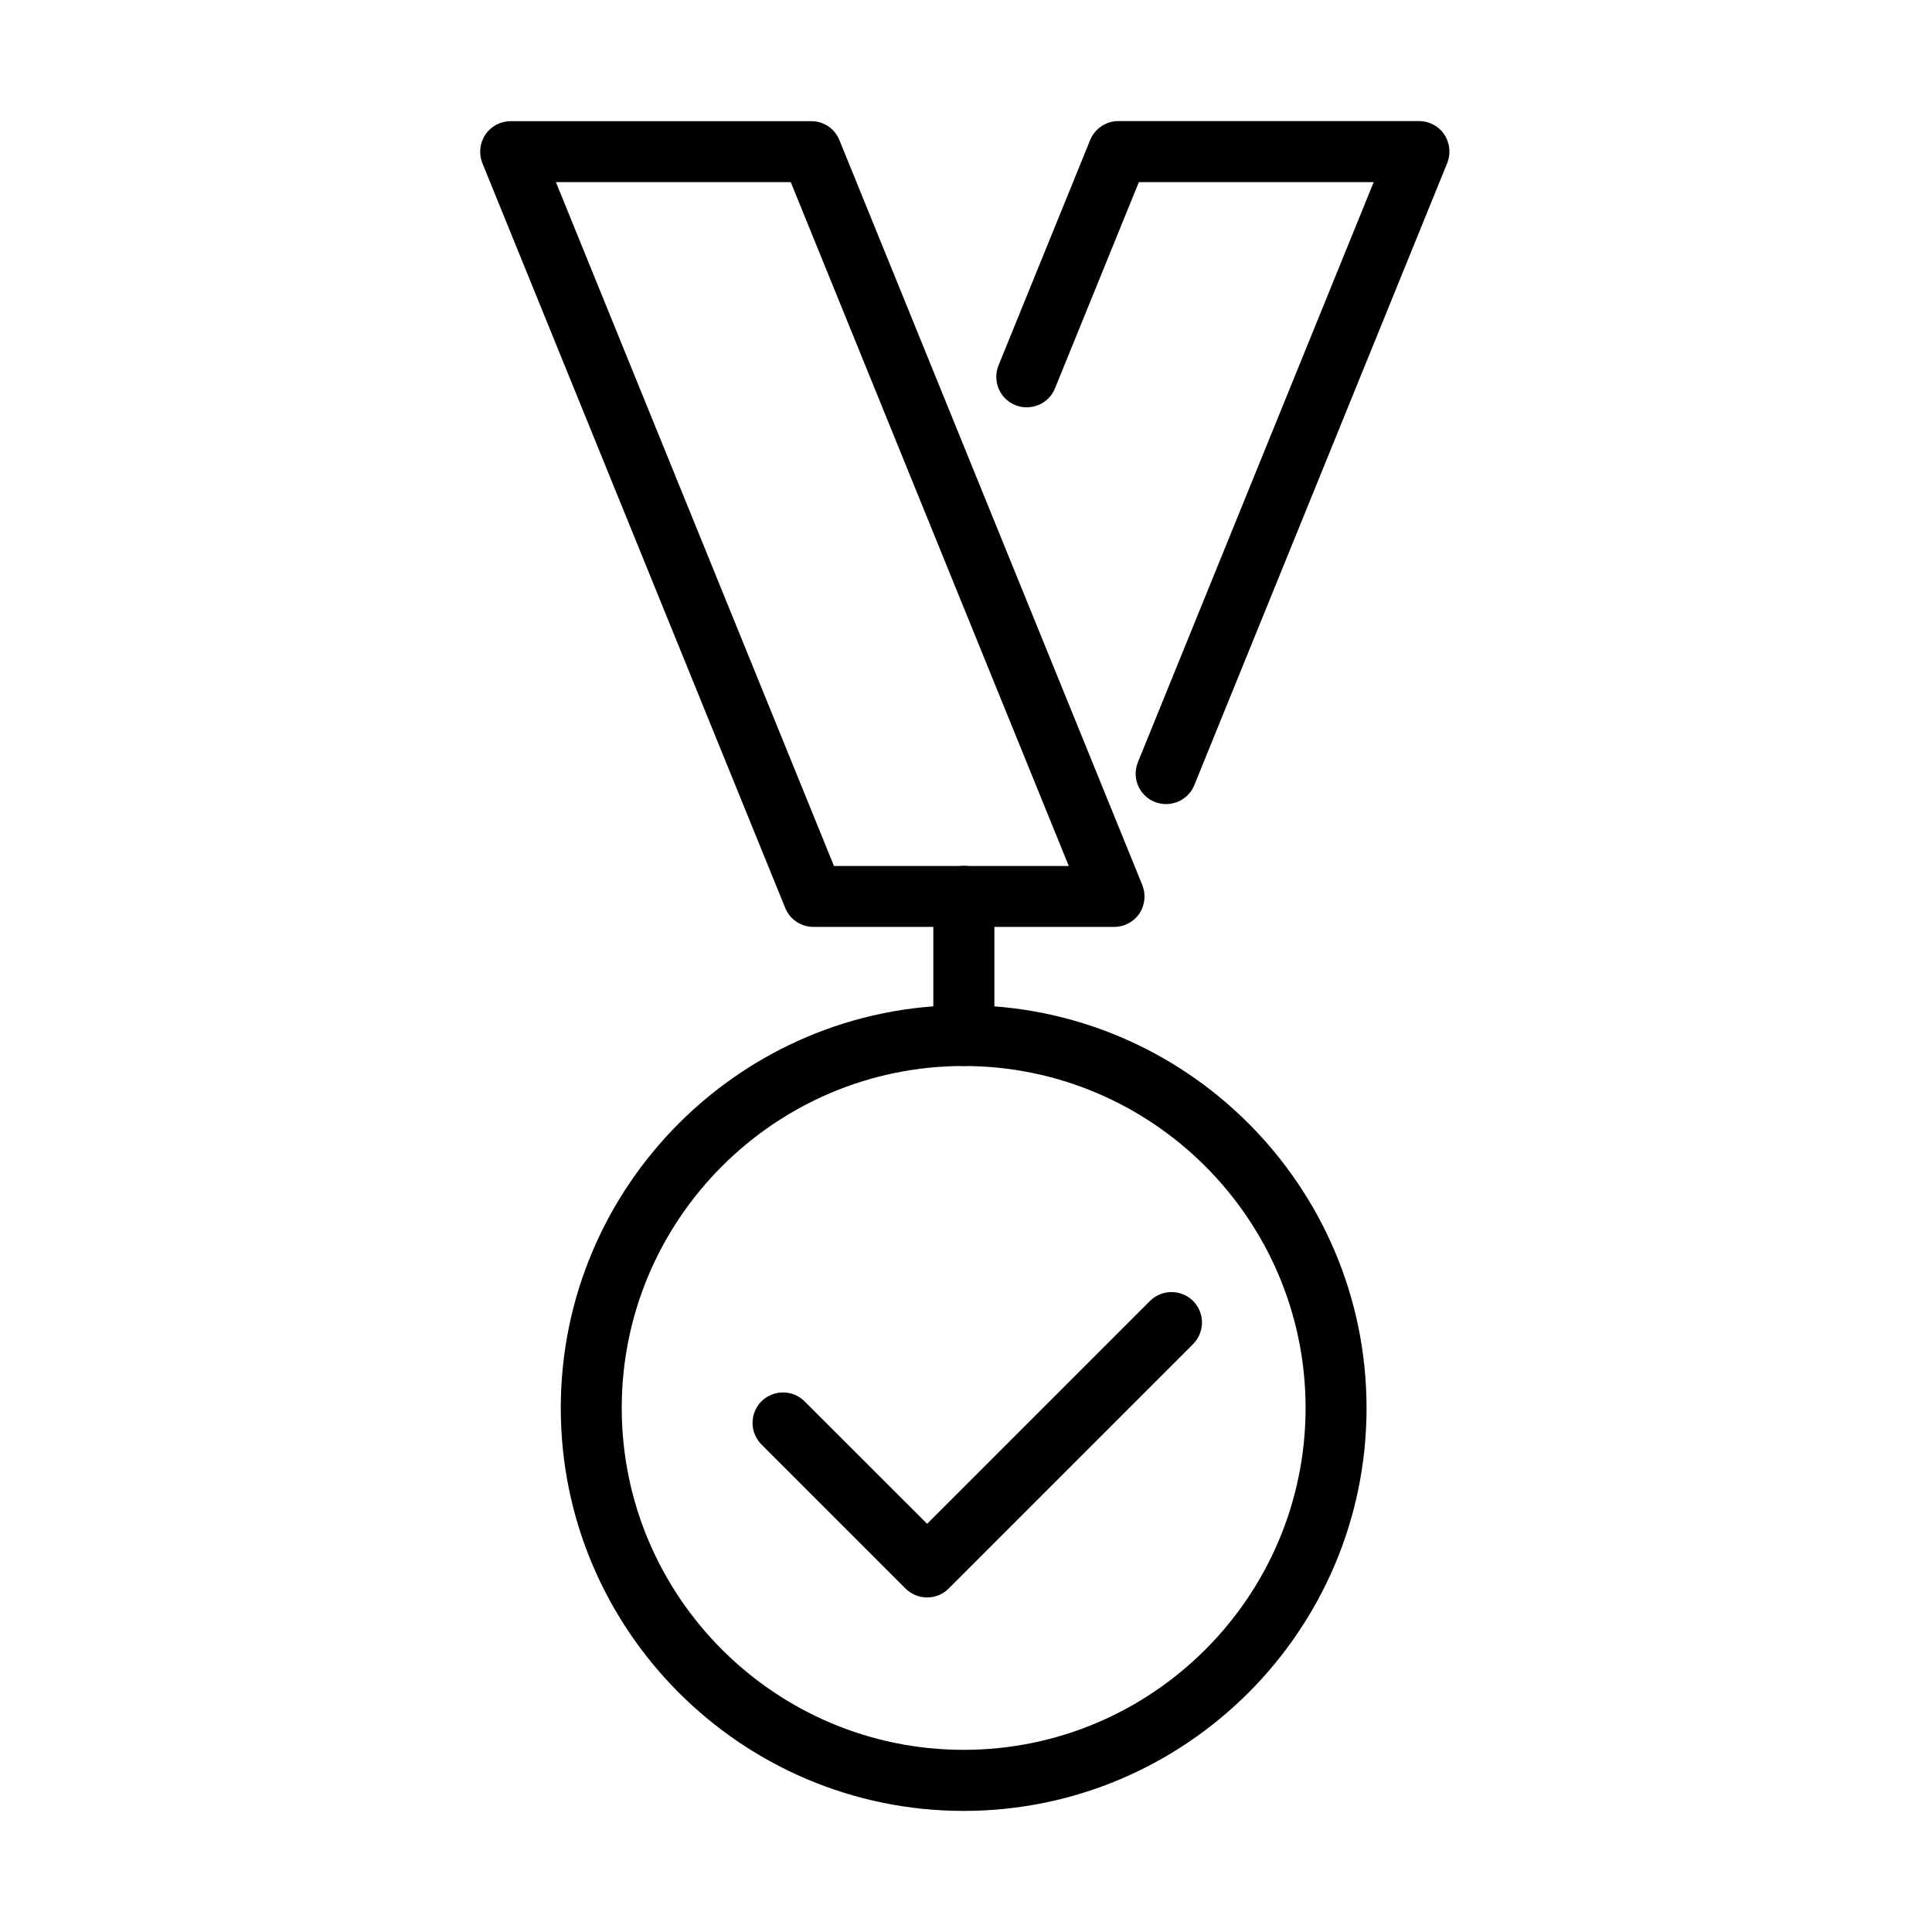
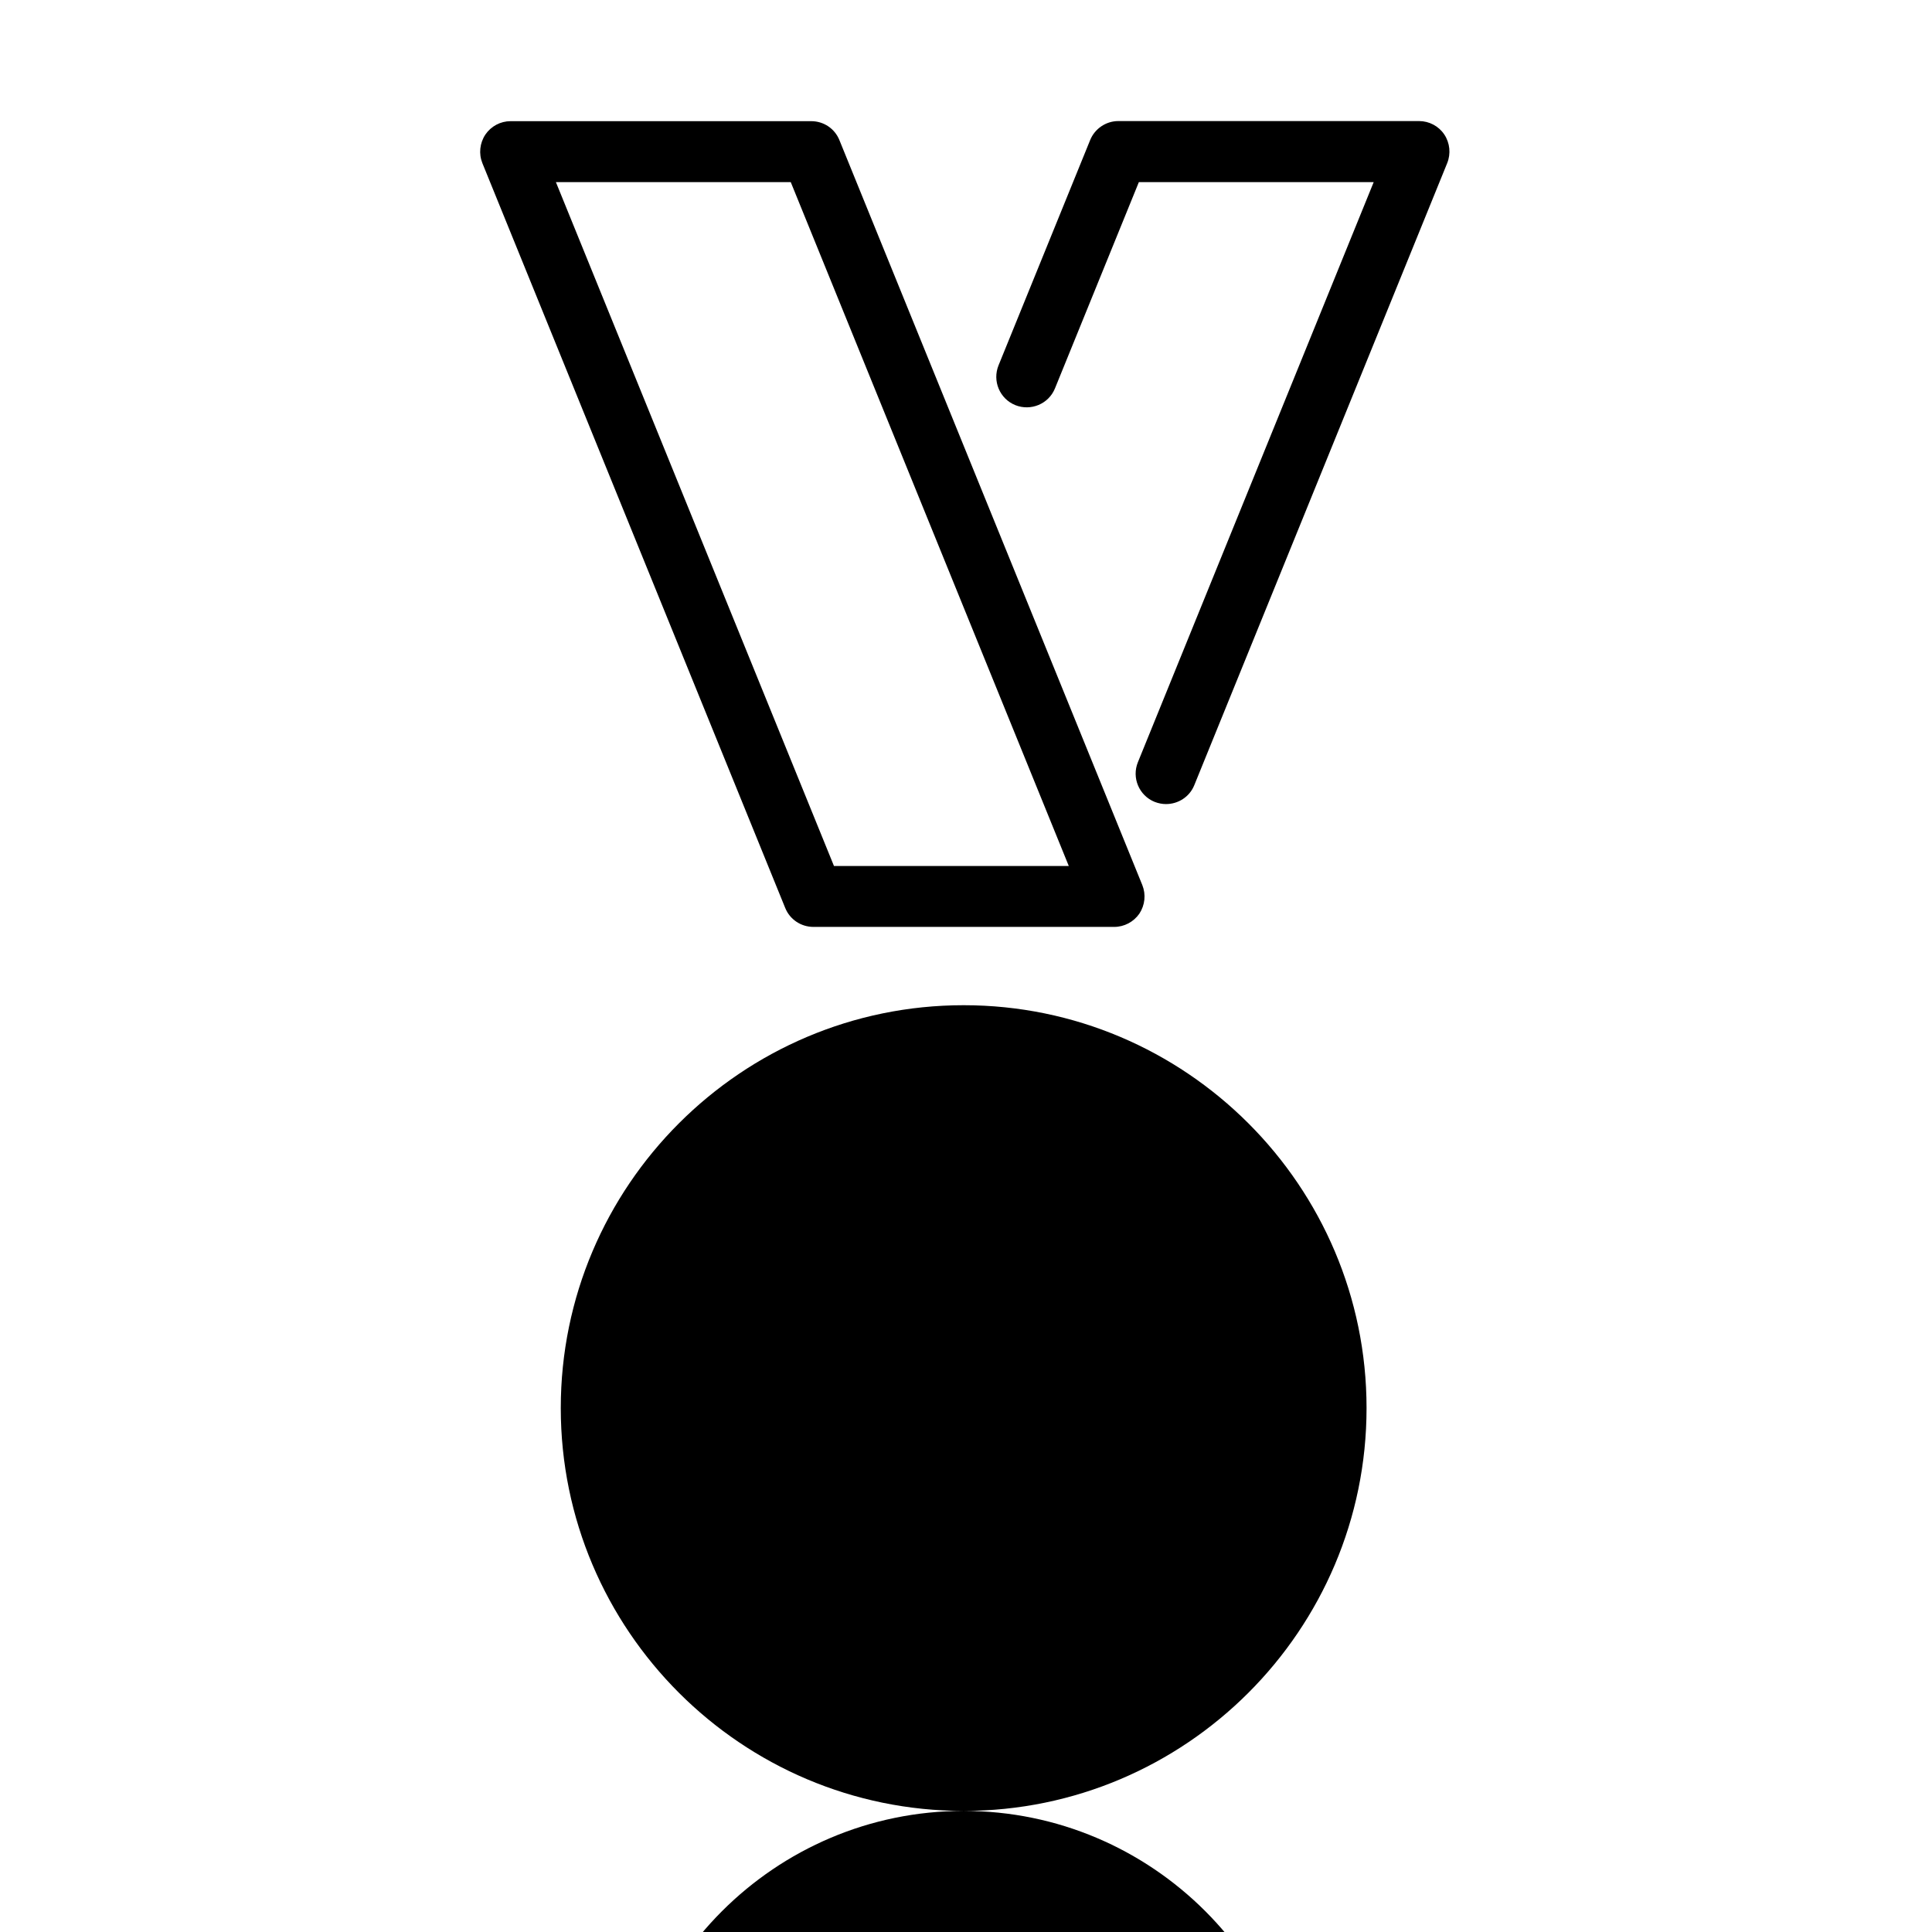
<svg xmlns="http://www.w3.org/2000/svg" fill="#000000" width="800px" height="800px" version="1.1" viewBox="144 144 512 512">
  <g>
-     <path d="m399.38 623.91c-58.867 0-106.77-47.898-106.77-106.76 0-58.867 47.898-106.76 106.77-106.76s106.77 47.895 106.77 106.76c0 58.863-47.898 106.76-106.77 106.76zm0-197.41c-49.965 0-90.613 40.645-90.613 90.613 0 49.965 40.648 90.613 90.613 90.613 49.969 0 90.613-40.648 90.613-90.613 0-49.938-40.645-90.613-90.613-90.613z" />
-     <path d="m399.43 426.5c-4.465 0-8.09-3.625-8.09-8.09v-36.863c0-4.465 3.625-8.09 8.09-8.09 4.465 0 8.09 3.625 8.09 8.09v36.863c-0.031 4.496-3.625 8.09-8.09 8.09z" />
+     <path d="m399.38 623.91c-58.867 0-106.77-47.898-106.77-106.76 0-58.867 47.898-106.76 106.77-106.76s106.77 47.895 106.77 106.76c0 58.863-47.898 106.76-106.77 106.76zc-49.965 0-90.613 40.645-90.613 90.613 0 49.965 40.648 90.613 90.613 90.613 49.969 0 90.613-40.648 90.613-90.613 0-49.938-40.645-90.613-90.613-90.613z" />
    <path d="m439.25 389.64h-79.672c-3.301 0-6.254-1.973-7.484-5.016l-80.254-197.38c-1.004-2.492-0.707-5.305 0.781-7.57 1.52-2.234 4.012-3.562 6.699-3.562h79.672c3.301 0 6.246 1.977 7.473 5.051l80.258 197.38c1.004 2.492 0.715 5.309-0.773 7.574-1.52 2.199-4.012 3.523-6.699 3.523zm-74.238-16.145h62.227l-73.68-181.23h-62.238z" />
    <path d="m453.03 357.09c-1.004 0-2.039-0.195-3.043-0.586-4.141-1.68-6.113-6.406-4.43-10.516l62.484-153.72h-62.234l-22.23 54.66c-1.684 4.141-6.406 6.082-10.516 4.434-4.144-1.684-6.117-6.41-4.434-10.551l24.27-59.676c1.23-3.043 4.207-5.051 7.477-5.051h79.68c2.684 0 5.211 1.328 6.699 3.562s1.777 5.082 0.773 7.574l-67.023 164.85c-1.262 3.137-4.301 5.016-7.473 5.016z" />
    <path d="m389.7 567.34c-2.07 0-4.141-0.773-5.727-2.359l-38.184-38.188c-3.141-3.172-3.141-8.254 0-11.426 3.172-3.137 8.285-3.137 11.422 0l32.488 32.461 59.059-59.062c3.141-3.137 8.254-3.137 11.426 0 3.141 3.172 3.141 8.254 0 11.426l-64.785 64.789c-1.555 1.586-3.625 2.359-5.699 2.359z" />
  </g>
</svg>